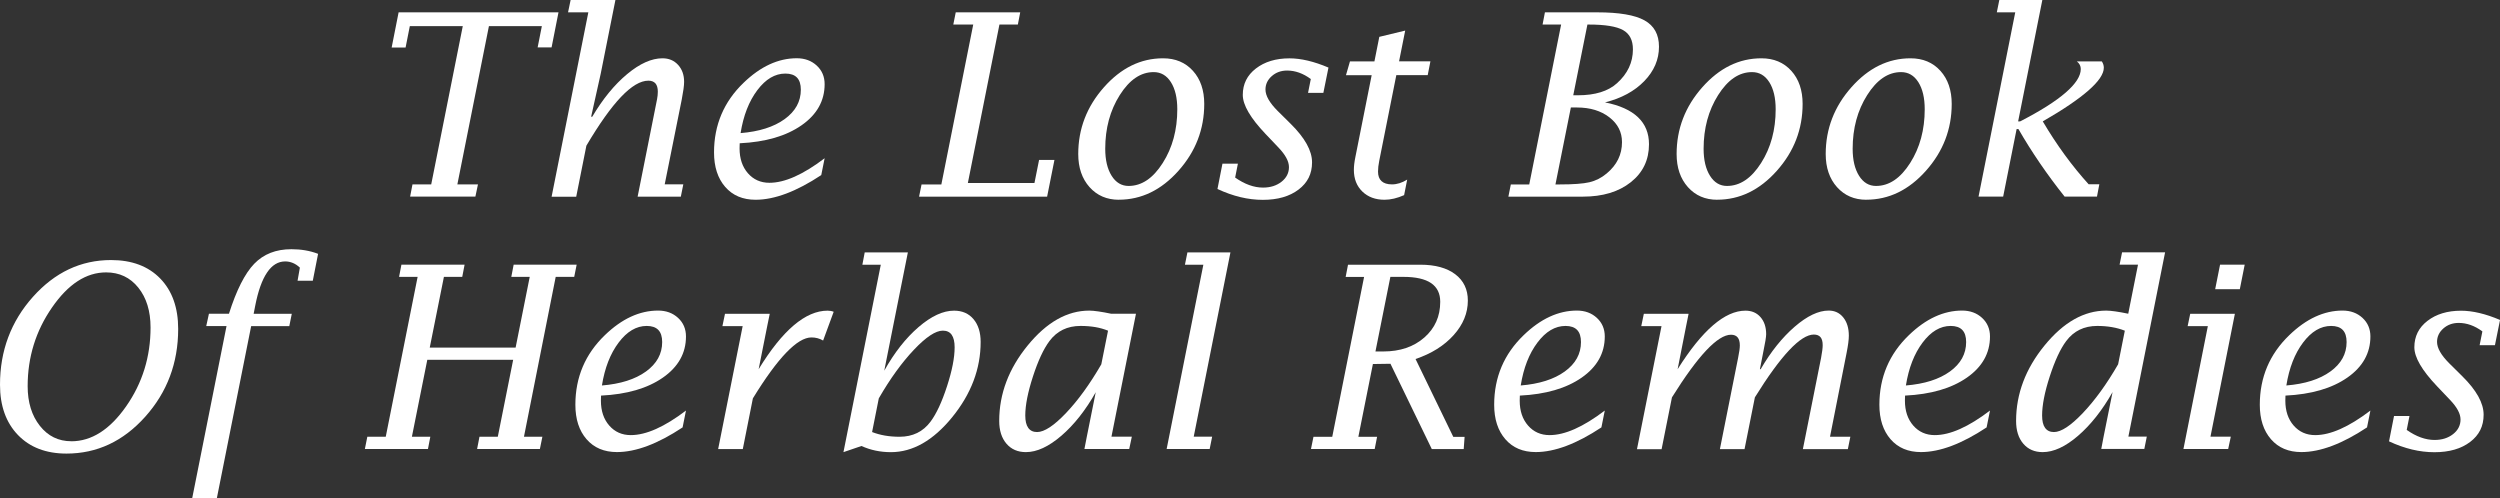
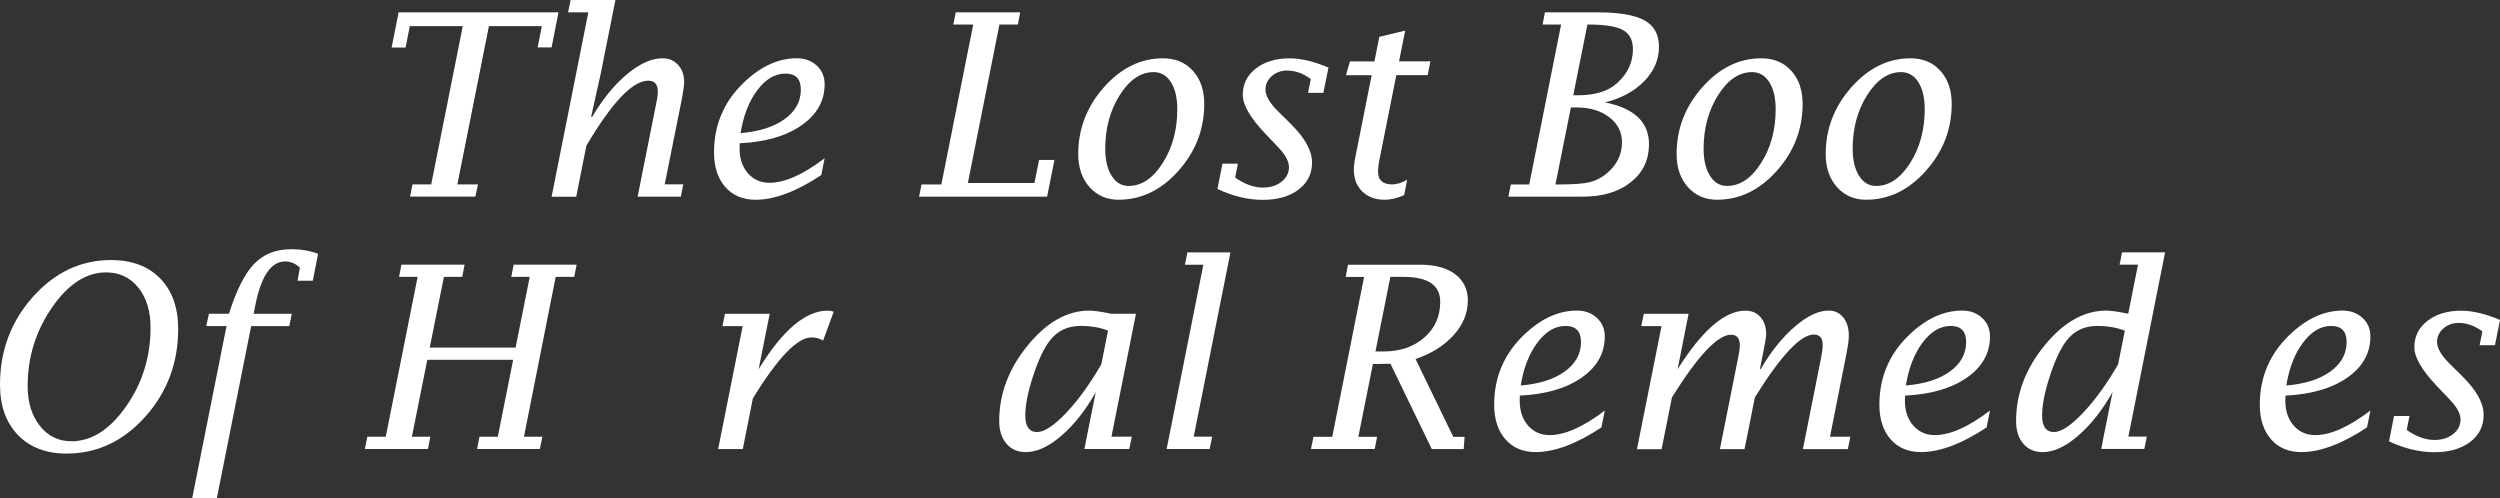
<svg xmlns="http://www.w3.org/2000/svg" id="_Слой_2" data-name="Слой 2" viewBox="0 0 563.07 112.2">
  <rect x="0" y="0" width="563.07" height="112.2" fill="#333333" stroke="none" />
  <defs>
    <style> .cls-1 { fill: #fff; stroke-width: 0px; } </style>
  </defs>
  <g id="Layer_3" data-name="Layer 3">
    <g>
      <path class="cls-1" d="M104.21,5.89h-11.91l-.95,4.82h-3.14l1.57-7.94h36.01l-1.56,7.91h-3.14l.95-4.8h-11.92l-7.11,35.65h4.64l-.58,2.75h-14.7l.53-2.75h4.22l7.11-35.65Z" />
      <path class="cls-1" d="M124.24,44.29l8.27-41.51h-4.57l.58-2.78h10.09l-3.31,16.59-2.16,9.7h.25c2.38-4.02,5-7.22,7.86-9.6,2.86-2.38,5.51-3.56,7.95-3.56,1.44,0,2.62.49,3.52,1.48.91.99,1.36,2.26,1.36,3.82,0,.85-.18,2.17-.53,3.97l-3.84,19.12h4.19l-.56,2.78h-9.73l4.38-21.96c.11-.58.17-1.15.17-1.69,0-.83-.18-1.45-.53-1.86-.36-.41-.89-.62-1.6-.62-1.78,0-3.83,1.22-6.15,3.65-2.32,2.44-4.92,6.1-7.81,10.99l-2.29,11.5h-5.55Z" />
      <path class="cls-1" d="M184.96,39.44c-5.59,3.7-10.52,5.55-14.78,5.55-2.88,0-5.16-.96-6.84-2.89-1.68-1.93-2.52-4.52-2.52-7.77,0-6.19,2.22-11.42,6.65-15.68,3.81-3.68,7.81-5.53,11.98-5.53,1.81,0,3.31.55,4.5,1.65,1.19,1.1,1.78,2.5,1.78,4.18,0,3.76-1.73,6.85-5.2,9.27-3.47,2.42-8.11,3.77-13.93,4.05l-.03,1.15c0,2.3.63,4.17,1.88,5.6,1.25,1.43,2.87,2.15,4.85,2.15,3.44,0,7.58-1.84,12.43-5.53l-.76,3.79ZM166.79,29.98c4.19-.34,7.5-1.39,9.93-3.15,2.43-1.76,3.65-3.97,3.65-6.63,0-1.22-.29-2.13-.87-2.73s-1.45-.9-2.61-.9c-2.34,0-4.45,1.25-6.32,3.74-1.88,2.49-3.14,5.72-3.77,9.67Z" />
      <path class="cls-1" d="M235.82,44.29h-28.82l.56-2.75h4.46s7.18-36.01,7.18-36.01h-4.49l.55-2.75h14.52l-.53,2.75h-4.15l-7.11,35.68h15s1.04-5.19,1.04-5.19h3.46l-1.65,8.27Z" />
      <path class="cls-1" d="M252,44.99c-2.71,0-4.91-.95-6.61-2.85-1.69-1.9-2.54-4.38-2.54-7.45,0-5.67,1.93-10.68,5.78-15.03,3.85-4.35,8.29-6.53,13.32-6.53,2.79,0,5.03.94,6.73,2.82,1.7,1.88,2.55,4.37,2.55,7.45,0,5.71-1.94,10.73-5.81,15.07-3.87,4.34-8.35,6.51-13.44,6.51ZM254.19,41.88c2.94,0,5.5-1.72,7.69-5.17,2.19-3.44,3.28-7.48,3.28-12.1,0-2.56-.48-4.6-1.44-6.11-.96-1.51-2.26-2.26-3.88-2.26-2.92,0-5.46,1.73-7.64,5.18-2.18,3.45-3.27,7.48-3.27,12.09,0,2.53.48,4.55,1.44,6.08.96,1.53,2.24,2.29,3.83,2.29Z" />
      <path class="cls-1" d="M274.21,42.55l1.12-5.69h3.48l-.62,3.13c2.13,1.5,4.23,2.26,6.28,2.26,1.66,0,3.05-.44,4.17-1.32,1.11-.88,1.67-1.98,1.67-3.29s-.79-2.76-2.36-4.41l-2.94-3.09c-3.4-3.58-5.1-6.5-5.1-8.77,0-2.44.98-4.42,2.95-5.94s4.49-2.29,7.57-2.29c2.58,0,5.51.69,8.78,2.08l-1.15,5.69h-3.45l.62-3.11c-1.72-1.27-3.5-1.91-5.33-1.91-1.37,0-2.52.42-3.46,1.25-.94.83-1.42,1.84-1.42,3.02,0,1.39.92,3,2.75,4.83l2.92,2.89c3.22,3.18,4.82,6.07,4.82,8.68s-1.01,4.59-3.03,6.13c-2.02,1.54-4.7,2.32-8.05,2.32s-6.71-.81-10.21-2.44Z" />
      <path class="cls-1" d="M316.25,43.95c-1.56.69-3.03,1.04-4.42,1.04-2.06,0-3.72-.62-4.99-1.85-1.27-1.23-1.91-2.86-1.91-4.88,0-.8.11-1.77.34-2.89l3.67-18.43h-5.79l.9-3.11h5.51l1.1-5.53,5.83-1.41-1.38,6.93h7.06l-.61,3.11h-7.07l-3.84,19.26c-.19.93-.28,1.75-.28,2.46,0,.95.26,1.67.79,2.15.52.48,1.31.73,2.35.73,1.14,0,2.28-.36,3.43-1.08l-.69,3.49Z" />
      <path class="cls-1" d="M361.49,23.06c3.3.65,5.78,1.77,7.43,3.34,1.65,1.57,2.48,3.6,2.48,6.09,0,3.53-1.37,6.39-4.1,8.55-2.73,2.17-6.33,3.25-10.8,3.25h-16.77l.55-2.75h4.15l7.18-36.01h-4.18l.53-2.75h11.79c4.92,0,8.47.6,10.64,1.81,2.17,1.21,3.26,3.18,3.26,5.93,0,2.9-1.11,5.48-3.32,7.76-2.21,2.27-5.16,3.87-8.83,4.78ZM350.32,41.54h1.04c2.99,0,5.19-.16,6.61-.49,1.42-.33,2.72-.99,3.9-1.98,2.3-1.91,3.45-4.26,3.45-7.05,0-2.27-.95-4.13-2.85-5.6-1.9-1.47-4.33-2.21-7.3-2.21h-1.37l-3.47,17.33ZM354.34,21.46h1.04c3.88,0,6.82-.91,8.82-2.72,2.39-2.15,3.58-4.69,3.58-7.63,0-2.06-.74-3.5-2.22-4.33-1.48-.83-4.05-1.25-7.69-1.25h-.34l-3.19,15.93Z" />
      <path class="cls-1" d="M386.77,44.99c-2.71,0-4.91-.95-6.61-2.85-1.69-1.9-2.54-4.38-2.54-7.45,0-5.67,1.93-10.68,5.78-15.03,3.85-4.35,8.29-6.53,13.32-6.53,2.79,0,5.03.94,6.73,2.82,1.7,1.88,2.55,4.37,2.55,7.45,0,5.71-1.94,10.73-5.81,15.07-3.87,4.34-8.35,6.51-13.44,6.51ZM388.96,41.88c2.94,0,5.5-1.72,7.69-5.17,2.19-3.44,3.28-7.48,3.28-12.1,0-2.56-.48-4.6-1.44-6.11-.96-1.51-2.26-2.26-3.88-2.26-2.92,0-5.46,1.73-7.64,5.18-2.18,3.45-3.27,7.48-3.27,12.09,0,2.53.48,4.55,1.44,6.08.96,1.53,2.24,2.29,3.83,2.29Z" />
      <path class="cls-1" d="M420.35,44.99c-2.71,0-4.91-.95-6.61-2.85-1.69-1.9-2.54-4.38-2.54-7.45,0-5.67,1.93-10.68,5.78-15.03,3.85-4.35,8.29-6.53,13.32-6.53,2.79,0,5.03.94,6.73,2.82,1.7,1.88,2.55,4.37,2.55,7.45,0,5.71-1.94,10.73-5.81,15.07-3.87,4.34-8.35,6.51-13.44,6.51ZM422.53,41.88c2.94,0,5.5-1.72,7.69-5.17,2.19-3.44,3.28-7.48,3.28-12.1,0-2.56-.48-4.6-1.44-6.11-.96-1.51-2.26-2.26-3.88-2.26-2.92,0-5.46,1.73-7.64,5.18-2.18,3.45-3.27,7.48-3.27,12.09,0,2.53.48,4.55,1.44,6.08.96,1.53,2.24,2.29,3.83,2.29Z" />
-       <path class="cls-1" d="M445.62,44.29l8.27-41.51h-4.15l.56-2.78h9.69l-5.45,27.34h.45c4.56-2.34,7.98-4.51,10.25-6.48,2.27-1.97,3.41-3.74,3.41-5.32,0-.67-.29-1.24-.88-1.71h5.62c.3.45.45.93.45,1.43,0,1.38-1.15,3.09-3.44,5.1s-5.73,4.35-10.31,6.98c3.15,5.33,6.6,10.05,10.33,14.16h2.41l-.53,2.78h-7.29c-3.94-4.95-7.41-10.02-10.4-15.21h-.41s-3.03,15.21-3.03,15.21h-5.55Z" />
      <path class="cls-1" d="M14.98,102.16c-4.6,0-8.25-1.4-10.94-4.19-2.69-2.79-4.04-6.57-4.04-11.33,0-7.64,2.47-14.23,7.4-19.76,4.94-5.54,10.81-8.31,17.61-8.31,4.69,0,8.39,1.39,11.08,4.16,2.69,2.77,4.04,6.56,4.04,11.36,0,7.66-2.48,14.25-7.43,19.78-4.96,5.53-10.86,8.29-17.73,8.29ZM16.04,99.39c4.58,0,8.7-2.62,12.37-7.87,3.67-5.25,5.5-11.17,5.5-17.76,0-3.7-.92-6.69-2.76-8.98-1.84-2.29-4.26-3.43-7.25-3.43-4.49,0-8.55,2.64-12.2,7.93-3.65,5.28-5.47,11.18-5.47,17.7,0,3.64.92,6.62,2.75,8.93,1.83,2.32,4.19,3.47,7.07,3.47Z" />
      <path class="cls-1" d="M43.29,112.2l7.73-38.76h-4.57l.61-2.78h4.51c1.68-5.31,3.58-9.06,5.69-11.25,2.11-2.19,4.9-3.28,8.37-3.28,1.07,0,2.1.08,3.1.25s1.97.43,2.91.79l-1.19,6.06h-3.43l.52-2.95c-.49-.47-1.02-.82-1.57-1.05-.56-.23-1.13-.35-1.73-.35-1.6,0-2.97.83-4.09,2.5-1.13,1.66-2.02,4.16-2.67,7.49l-.35,1.8h8.59l-.56,2.78h-8.59l-7.73,38.76h-5.55Z" />
      <path class="cls-1" d="M96.24,81.04l-3.47,17.33h4.15l-.53,2.75h-14.21l.55-2.75h4.15l7.18-36.01h-4.18l.53-2.75h14.23l-.53,2.75h-4.13l-3.19,15.93h19.34l3.18-15.93h-4.15l.53-2.75h14.19l-.55,2.75h-4.17l-7.15,36.01h4.15l-.56,2.75h-14.14l.53-2.75h4.13l3.46-17.33h-19.34Z" />
-       <path class="cls-1" d="M153.73,96.27c-5.59,3.7-10.52,5.55-14.78,5.55-2.88,0-5.16-.96-6.84-2.89-1.68-1.93-2.52-4.52-2.52-7.77,0-6.19,2.22-11.42,6.65-15.68,3.81-3.68,7.81-5.53,11.98-5.53,1.81,0,3.31.55,4.5,1.65,1.19,1.1,1.78,2.5,1.78,4.18,0,3.76-1.73,6.85-5.2,9.27-3.47,2.42-8.11,3.77-13.93,4.05l-.03,1.15c0,2.3.63,4.17,1.88,5.6,1.25,1.43,2.87,2.15,4.85,2.15,3.44,0,7.58-1.84,12.43-5.53l-.76,3.79ZM135.56,86.82c4.19-.34,7.5-1.39,9.93-3.15,2.43-1.76,3.65-3.97,3.65-6.63,0-1.22-.29-2.13-.87-2.73s-1.45-.9-2.61-.9c-2.34,0-4.45,1.25-6.32,3.74-1.88,2.49-3.14,5.72-3.77,9.67Z" />
      <path class="cls-1" d="M161.75,101.13l5.52-27.68h-4.56l.58-2.78h10.08l-.57,2.78-1.93,9.7c5.38-8.79,10.56-13.18,15.53-13.18.49,0,.94.08,1.37.25l-2.38,6.48c-.8-.47-1.68-.7-2.63-.7-3.18,0-7.57,4.57-13.19,13.72l-2.27,11.42h-5.55Z" />
-       <path class="cls-1" d="M189.97,101.83l8.41-42.21h-4.15l.53-2.78h9.72l-3.32,16.61-2,10.04c2.28-4.08,4.85-7.35,7.72-9.82,2.87-2.47,5.53-3.7,8-3.7,1.85,0,3.31.64,4.38,1.91,1.07,1.27,1.61,2.98,1.61,5.13,0,6.06-2.14,11.71-6.41,16.96-4.27,5.24-8.88,7.87-13.81,7.87-1.2,0-2.35-.12-3.45-.35-1.1-.23-2.16-.58-3.17-1.04l-4.07,1.39ZM197.93,89.72l-1.51,7.59c.88.34,1.83.61,2.87.79,1.04.18,2.14.27,3.32.27,2.95,0,5.28-1.13,6.97-3.4,1.33-1.78,2.56-4.43,3.71-7.96,1.15-3.53,1.72-6.45,1.72-8.78,0-1.25-.22-2.19-.66-2.82-.44-.63-1.11-.94-2-.94-1.62,0-3.8,1.44-6.51,4.31-2.72,2.87-5.36,6.52-7.91,10.94Z" />
      <path class="cls-1" d="M244.24,101.13l.54-2.78,2.01-10.01c-2.3,4.08-4.88,7.34-7.74,9.8-2.86,2.46-5.52,3.69-7.99,3.69-1.83,0-3.29-.63-4.38-1.9-1.08-1.26-1.63-2.97-1.63-5.12,0-6.1,2.14-11.77,6.41-17s8.9-7.85,13.87-7.85c.52,0,1.2.06,2.03.18.83.12,1.81.29,2.93.53h5.56l-5.52,27.68h4.59l-.59,2.78h-10.1ZM248.04,82.08l1.52-7.6c-.88-.36-1.83-.63-2.86-.81-1.03-.17-2.14-.26-3.34-.26-2.96,0-5.29,1.13-6.99,3.4-1.33,1.78-2.57,4.44-3.72,7.98-1.15,3.54-1.73,6.47-1.73,8.79,0,1.24.22,2.17.67,2.79.45.63,1.11.94,1.99.94,1.63,0,3.8-1.43,6.52-4.29,2.72-2.86,5.36-6.51,7.93-10.94Z" />
      <path class="cls-1" d="M262.76,101.13l8.27-41.51h-4.15l.56-2.78h9.69l-8.27,41.51h4.15l-.56,2.78h-9.69Z" />
      <path class="cls-1" d="M309.22,81.97l-3.28,16.41h4.22l-.54,2.75h-14.35l.56-2.75h4.23l7.17-36.01h-4.15l.53-2.75h16.3c3.34,0,5.96.72,7.85,2.15,1.89,1.43,2.84,3.41,2.84,5.93,0,2.8-1.06,5.4-3.19,7.77-2.13,2.38-4.99,4.17-8.59,5.39l8.5,17.53h2.55l-.2,2.75h-7.19l-9.31-19.21-3.96.06ZM309.78,79.16h1.79c3.77,0,6.84-1.05,9.23-3.14,2.39-2.09,3.58-4.78,3.58-8.05,0-1.87-.69-3.27-2.06-4.21-1.38-.93-3.45-1.4-6.22-1.4h-2.95l-3.36,16.8Z" />
      <path class="cls-1" d="M360.67,96.27c-5.59,3.7-10.52,5.55-14.78,5.55-2.88,0-5.16-.96-6.84-2.89-1.68-1.93-2.52-4.52-2.52-7.77,0-6.19,2.22-11.42,6.65-15.68,3.81-3.68,7.81-5.53,11.98-5.53,1.81,0,3.31.55,4.5,1.65,1.19,1.1,1.78,2.5,1.78,4.18,0,3.76-1.73,6.85-5.2,9.27-3.47,2.42-8.11,3.77-13.93,4.05l-.03,1.15c0,2.3.63,4.17,1.88,5.6,1.25,1.43,2.87,2.15,4.85,2.15,3.44,0,7.58-1.84,12.43-5.53l-.76,3.79ZM342.5,86.82c4.19-.34,7.5-1.39,9.93-3.15,2.43-1.76,3.65-3.97,3.65-6.63,0-1.22-.29-2.13-.87-2.73s-1.45-.9-2.61-.9c-2.34,0-4.45,1.25-6.32,3.74-1.88,2.49-3.14,5.72-3.77,9.67Z" />
      <path class="cls-1" d="M368.7,101.13l5.52-27.68h-4.56l.58-2.78h10.08l-.56,2.78-1.91,9.7c5.54-8.79,10.63-13.18,15.28-13.18,1.4,0,2.53.48,3.38,1.45.85.97,1.28,2.25,1.28,3.85,0,.62-.22,1.95-.65,4l-.76,3.89h.17c2.29-3.95,4.85-7.14,7.66-9.57,2.81-2.43,5.37-3.64,7.66-3.64,1.36,0,2.46.52,3.29,1.55.83,1.03,1.25,2.4,1.25,4.11,0,.9-.17,2.18-.5,3.85l-3.74,18.91h4.58l-.56,2.78h-10.13l4.1-20.56c.24-1.28.36-2.23.36-2.85,0-.81-.16-1.41-.49-1.8-.33-.39-.83-.59-1.5-.59-1.49,0-3.35,1.18-5.56,3.53-2.21,2.35-4.79,5.89-7.72,10.61l-2.33,11.67h-5.55l4.1-20.56c.26-1.27.39-2.21.39-2.8,0-1.61-.66-2.41-1.99-2.41-2.99,0-7.43,4.7-13.3,14.11l-2.33,11.67h-5.55Z" />
      <path class="cls-1" d="M447.43,96.27c-5.59,3.7-10.52,5.55-14.78,5.55-2.88,0-5.16-.96-6.84-2.89-1.68-1.93-2.52-4.52-2.52-7.77,0-6.19,2.22-11.42,6.65-15.68,3.81-3.68,7.81-5.53,11.98-5.53,1.81,0,3.31.55,4.5,1.65,1.19,1.1,1.78,2.5,1.78,4.18,0,3.76-1.73,6.85-5.2,9.27-3.47,2.42-8.11,3.77-13.93,4.05l-.03,1.15c0,2.3.63,4.17,1.88,5.6,1.25,1.43,2.87,2.15,4.85,2.15,3.44,0,7.58-1.84,12.43-5.53l-.76,3.79ZM429.25,86.82c4.19-.34,7.5-1.39,9.93-3.15,2.43-1.76,3.65-3.97,3.65-6.63,0-1.22-.29-2.13-.87-2.73s-1.45-.9-2.61-.9c-2.34,0-4.45,1.25-6.32,3.74-1.88,2.49-3.14,5.72-3.77,9.67Z" />
      <path class="cls-1" d="M473.26,101.13l.53-2.78,2.02-10.04c-2.33,4.11-4.93,7.39-7.77,9.84-2.85,2.46-5.51,3.68-7.97,3.68-1.83,0-3.29-.63-4.37-1.9-1.08-1.26-1.62-2.97-1.62-5.12,0-6.1,2.14-11.77,6.41-17s8.9-7.85,13.88-7.85c1.05,0,2.7.23,4.97.7l2.2-11.05h-4.15l.56-2.78h9.69l-8.27,41.51h4.15l-.56,2.78h-9.69ZM477.06,82.05l1.51-7.57c-1.79-.71-3.87-1.07-6.22-1.07-2.95,0-5.28,1.13-6.98,3.4-1.33,1.78-2.56,4.44-3.71,7.98-1.15,3.54-1.72,6.47-1.72,8.79,0,1.24.22,2.17.67,2.79s1.11.94,1.99.94c1.63,0,3.8-1.43,6.53-4.3,2.72-2.87,5.37-6.52,7.93-10.96Z" />
-       <path class="cls-1" d="M491.77,101.13l5.5-27.68h-4.55l.58-2.78h10.06l-5.5,27.68h4.58l-.59,2.78h-10.1ZM498.92,65.14l1.1-5.53h5.55l-1.1,5.53h-5.55Z" />
      <path class="cls-1" d="M533.11,96.27c-5.59,3.7-10.52,5.55-14.78,5.55-2.88,0-5.16-.96-6.84-2.89-1.68-1.93-2.52-4.52-2.52-7.77,0-6.19,2.22-11.42,6.65-15.68,3.81-3.68,7.81-5.53,11.98-5.53,1.81,0,3.31.55,4.5,1.65,1.19,1.1,1.78,2.5,1.78,4.18,0,3.76-1.73,6.85-5.2,9.27-3.47,2.42-8.11,3.77-13.93,4.05l-.03,1.15c0,2.3.63,4.17,1.88,5.6,1.25,1.43,2.87,2.15,4.85,2.15,3.44,0,7.58-1.84,12.43-5.53l-.76,3.79ZM514.94,86.82c4.19-.34,7.5-1.39,9.93-3.15,2.43-1.76,3.65-3.97,3.65-6.63,0-1.22-.29-2.13-.87-2.73s-1.45-.9-2.61-.9c-2.34,0-4.45,1.25-6.32,3.74-1.88,2.49-3.14,5.72-3.77,9.67Z" />
      <path class="cls-1" d="M538.08,99.39l1.12-5.69h3.48l-.62,3.13c2.13,1.5,4.23,2.26,6.28,2.26,1.66,0,3.05-.44,4.17-1.32,1.11-.88,1.67-1.98,1.67-3.29s-.79-2.76-2.36-4.41l-2.94-3.09c-3.4-3.58-5.1-6.5-5.1-8.77,0-2.44.98-4.42,2.95-5.94s4.49-2.29,7.57-2.29c2.58,0,5.51.69,8.78,2.08l-1.15,5.69h-3.45l.62-3.11c-1.72-1.27-3.5-1.91-5.33-1.91-1.37,0-2.52.42-3.46,1.25-.94.83-1.42,1.84-1.42,3.02,0,1.39.92,3,2.75,4.83l2.92,2.89c3.22,3.18,4.82,6.07,4.82,8.68s-1.01,4.59-3.03,6.13c-2.02,1.54-4.7,2.32-8.05,2.32s-6.71-.81-10.21-2.44Z" />
    </g>
  </g>
</svg>